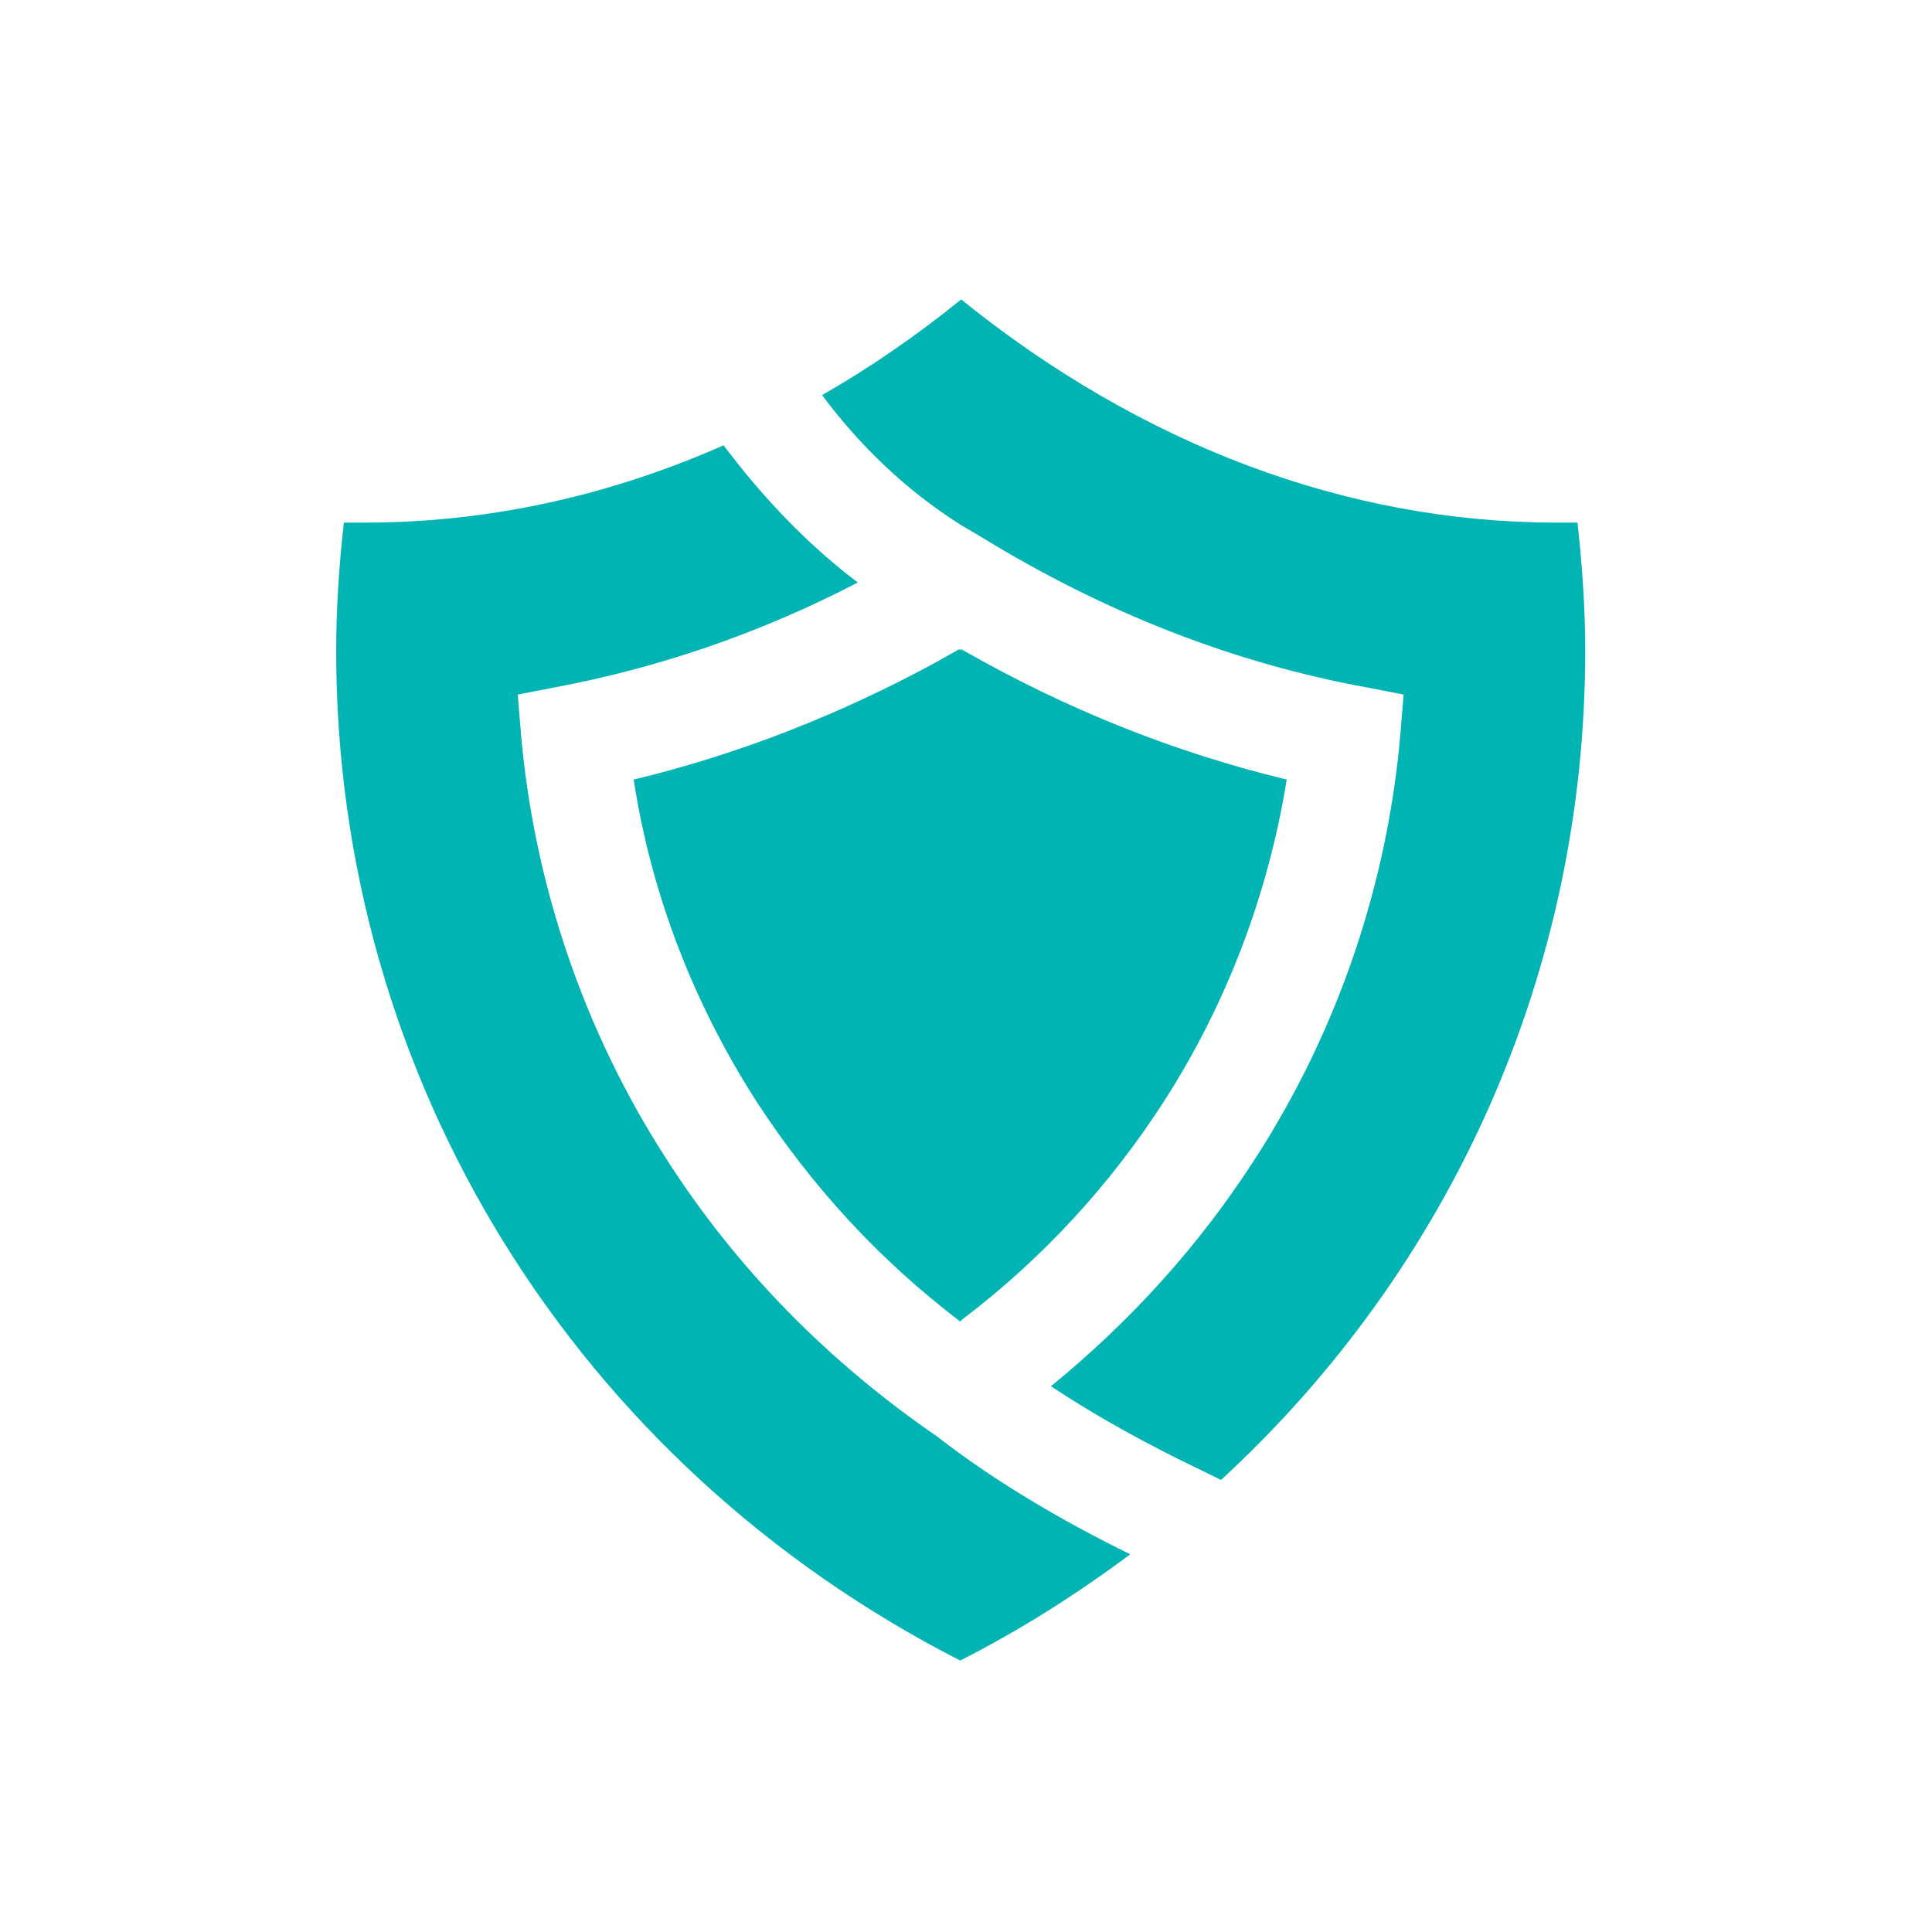
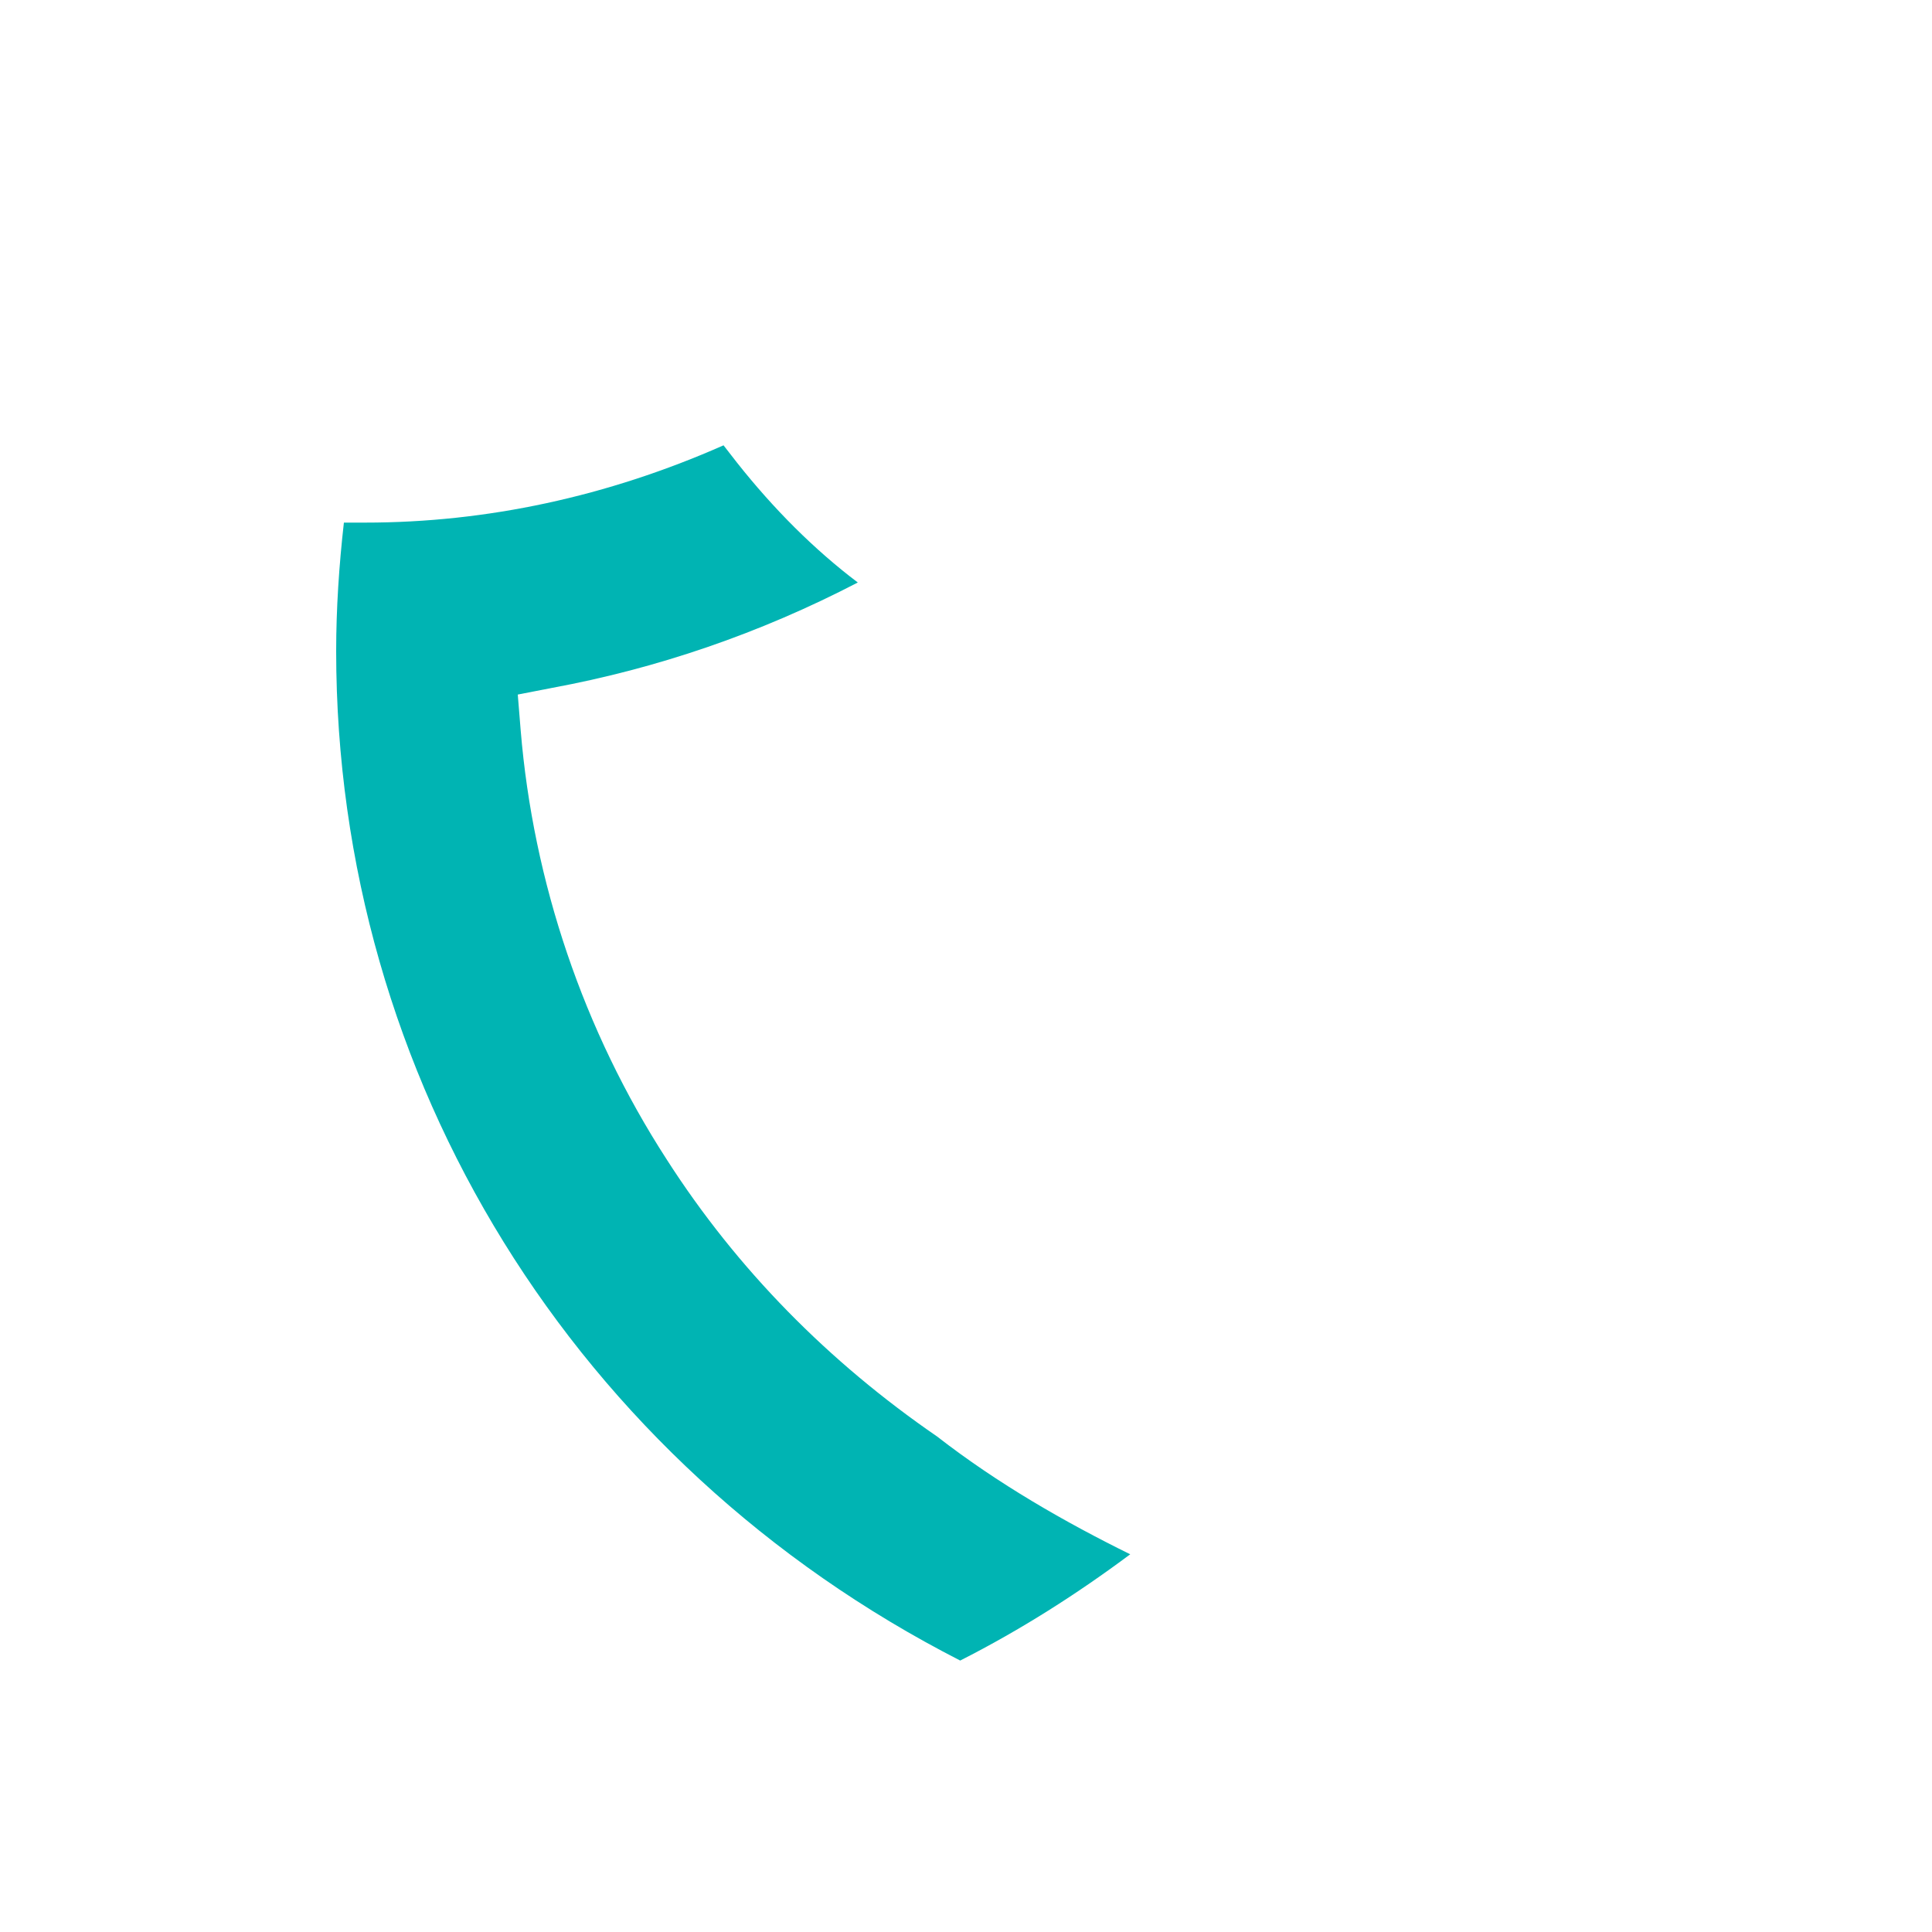
<svg xmlns="http://www.w3.org/2000/svg" version="1.0" id="Layer_1" x="0px" y="0px" viewBox="0 0 200 200" style="enable-background:new 0 0 200 200;" xml:space="preserve">
  <style type="text/css">
	.st0{fill:#00B4B3;}
</style>
  <g>
    <path class="st0" d="M69,120c-8.6-13.3-13.8-28.7-15.1-44.4l-0.3-3.7l3.6-0.7c10.8-2,21.4-5.6,31.6-10.9   c-4.5-3.4-8.7-7.6-12.5-12.4l-1.4-1.8c-12,5.3-24.5,8-37.1,8c-0.7,0-1.5,0-2.2,0c-0.5,4.4-0.8,8.9-0.8,13.3   c0,44.2,24.7,84.1,64.6,104.5c6.3-3.2,12.1-6.9,17.6-11c-6.7-3.3-13.7-7.3-20-12.2C85.8,141,76.3,131.4,69,120z" />
-     <path class="st0" d="M99.5,67.2l-0.1,0.1l-0.1-0.1L97,68.5C86.9,74,76.4,78.1,65.6,80.7c1.8,11.8,6.2,23.2,12.7,33.3   c5.7,8.8,12.8,16.5,21.1,22.8l0.2-0.2c8.3-6.3,15.3-13.9,20.9-22.6c6.5-10.1,10.8-21.5,12.7-33.3C121.6,77.9,110.3,73.4,99.5,67.2z   " />
-     <path class="st0" d="M99.4,54.3L99.4,54.3l2.2,1.3c12.7,7.8,26.2,13.1,40.1,15.6l3.6,0.7l-0.3,3.7c-1.3,15.8-6.5,31.1-15.1,44.4   c-5.8,9-12.9,16.8-21.1,23.5c3.9,2.6,8.3,5.1,13.1,7.5l4.5,2.2c23.8-21.9,37.7-52.6,37.7-85.8c0-4.4-0.3-8.8-0.8-13.3   c-0.8,0-1.5,0-2.2,0c-21.6,0-42.9-8-61.6-23.1c-4.7,3.8-9.5,7.1-14.4,9.9C88.9,46,93.7,50.7,99.4,54.3z" />
  </g>
</svg>